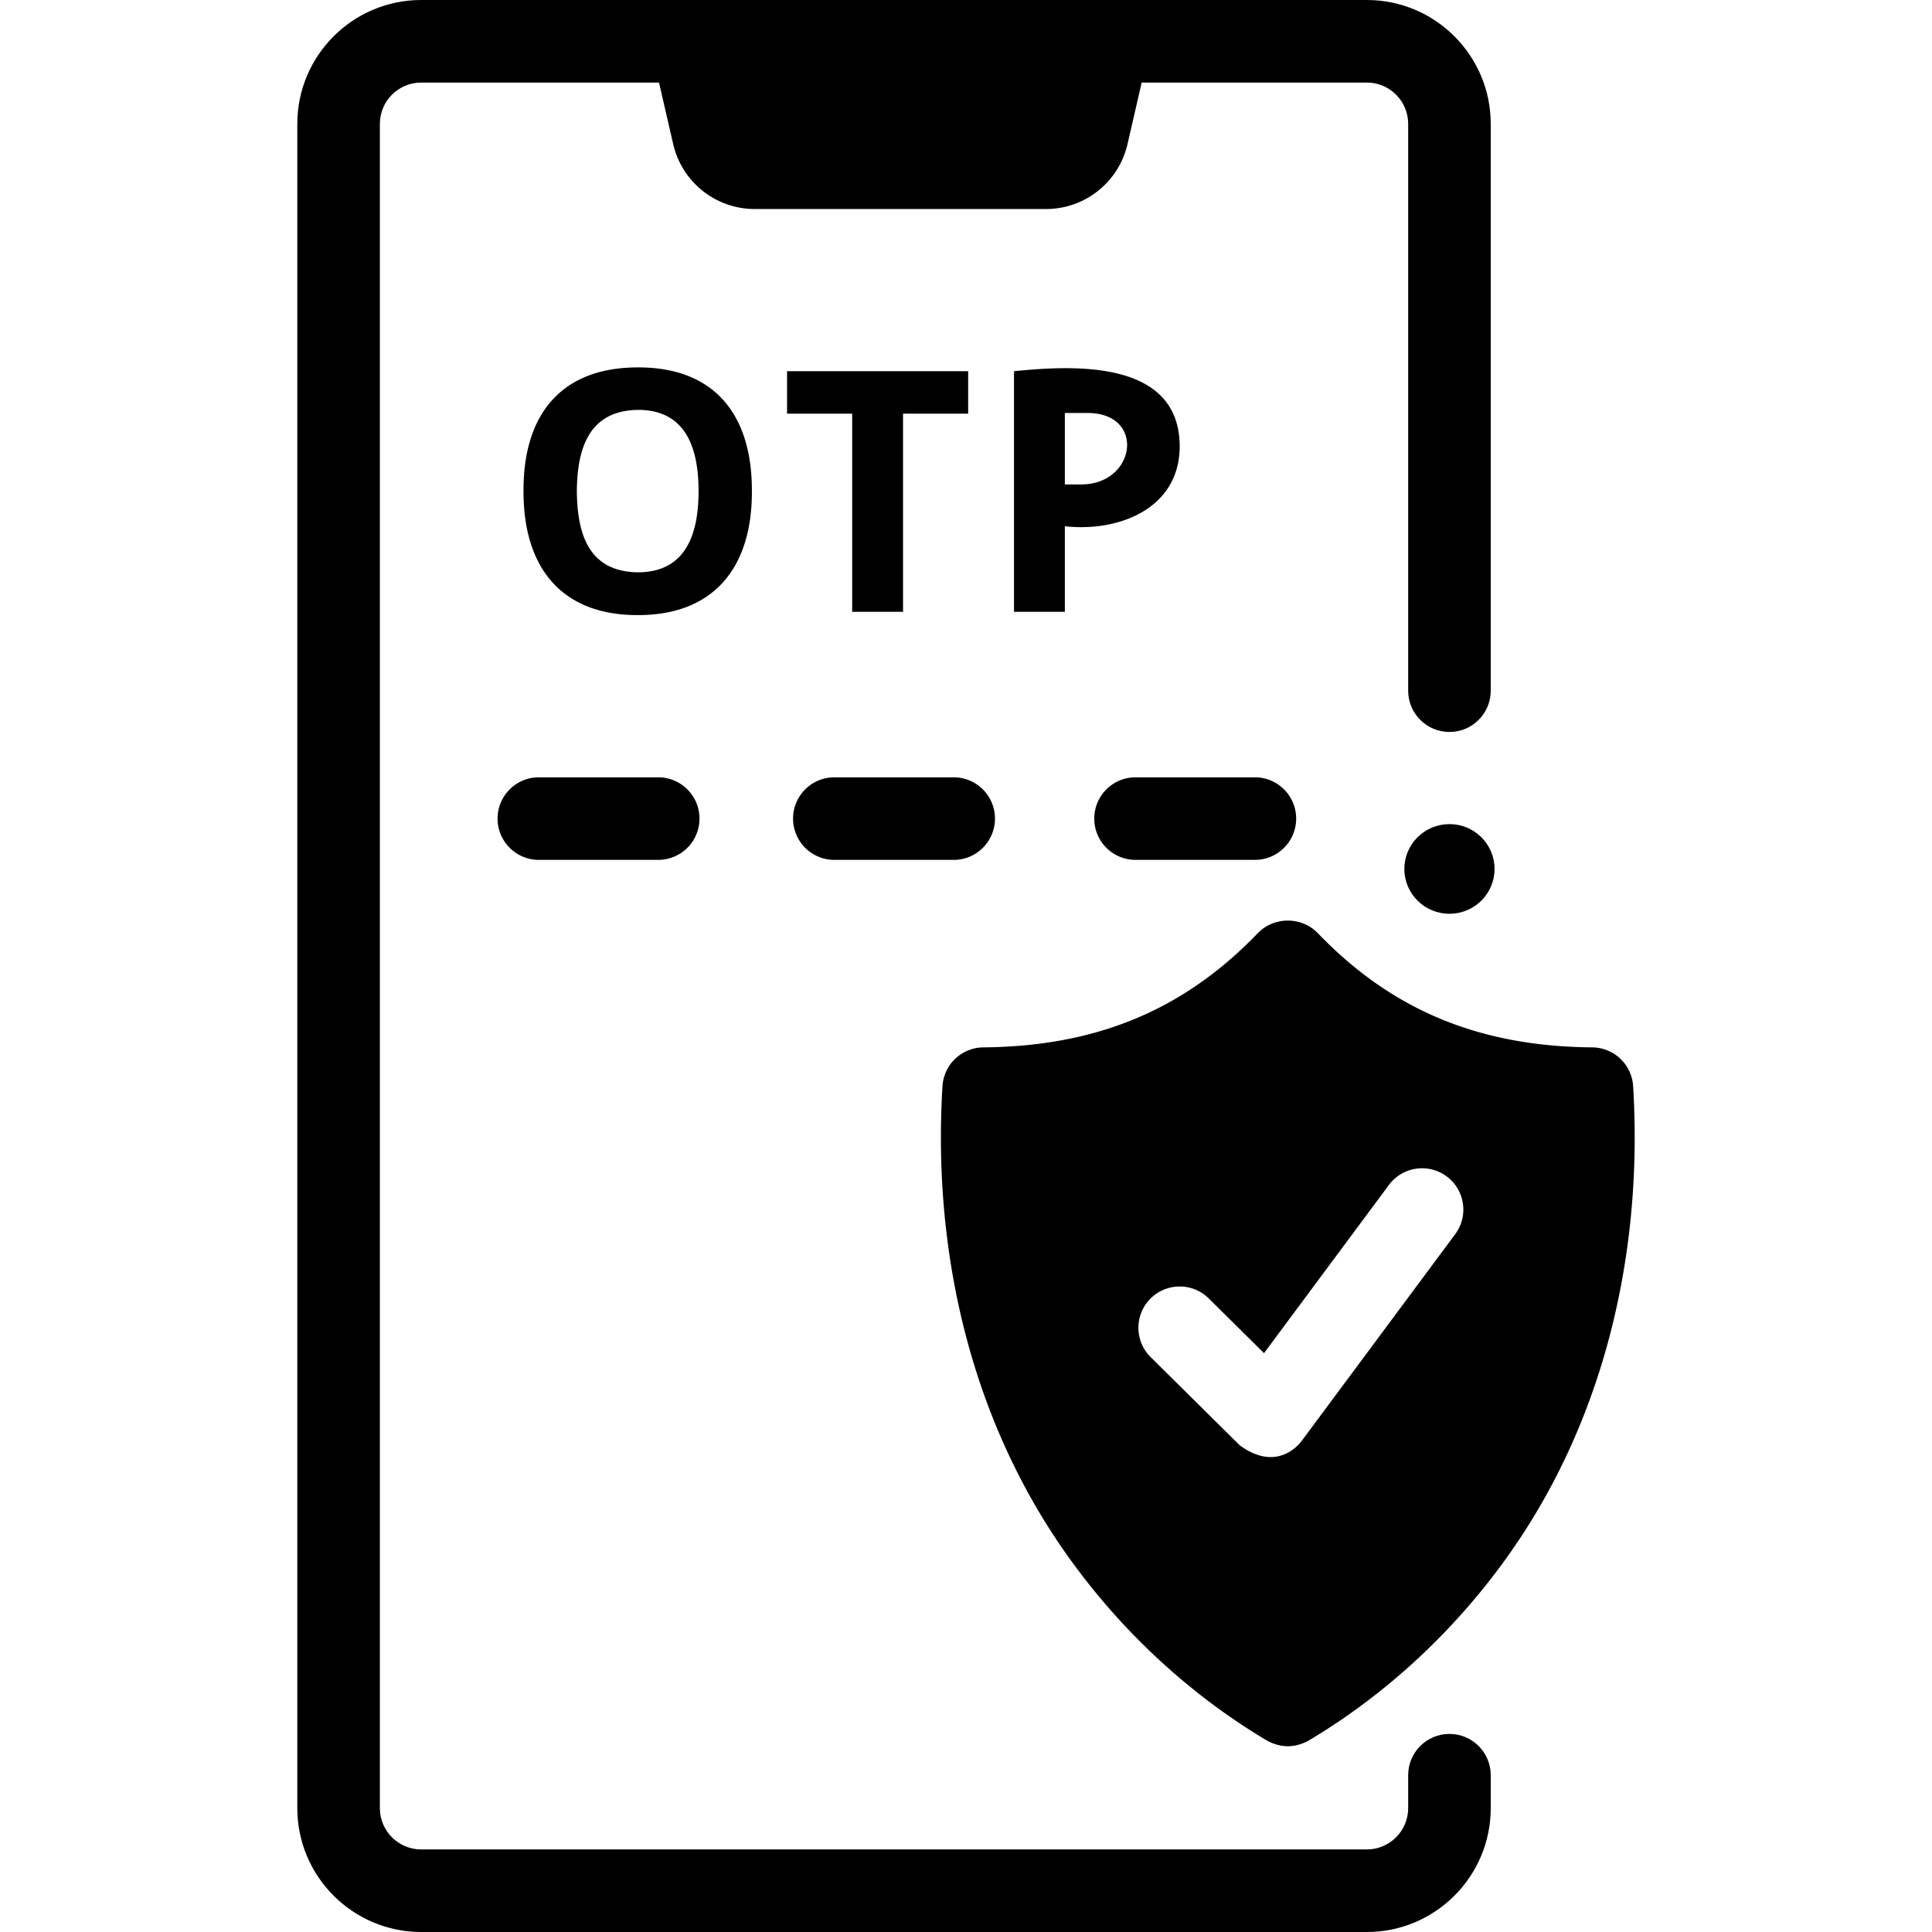
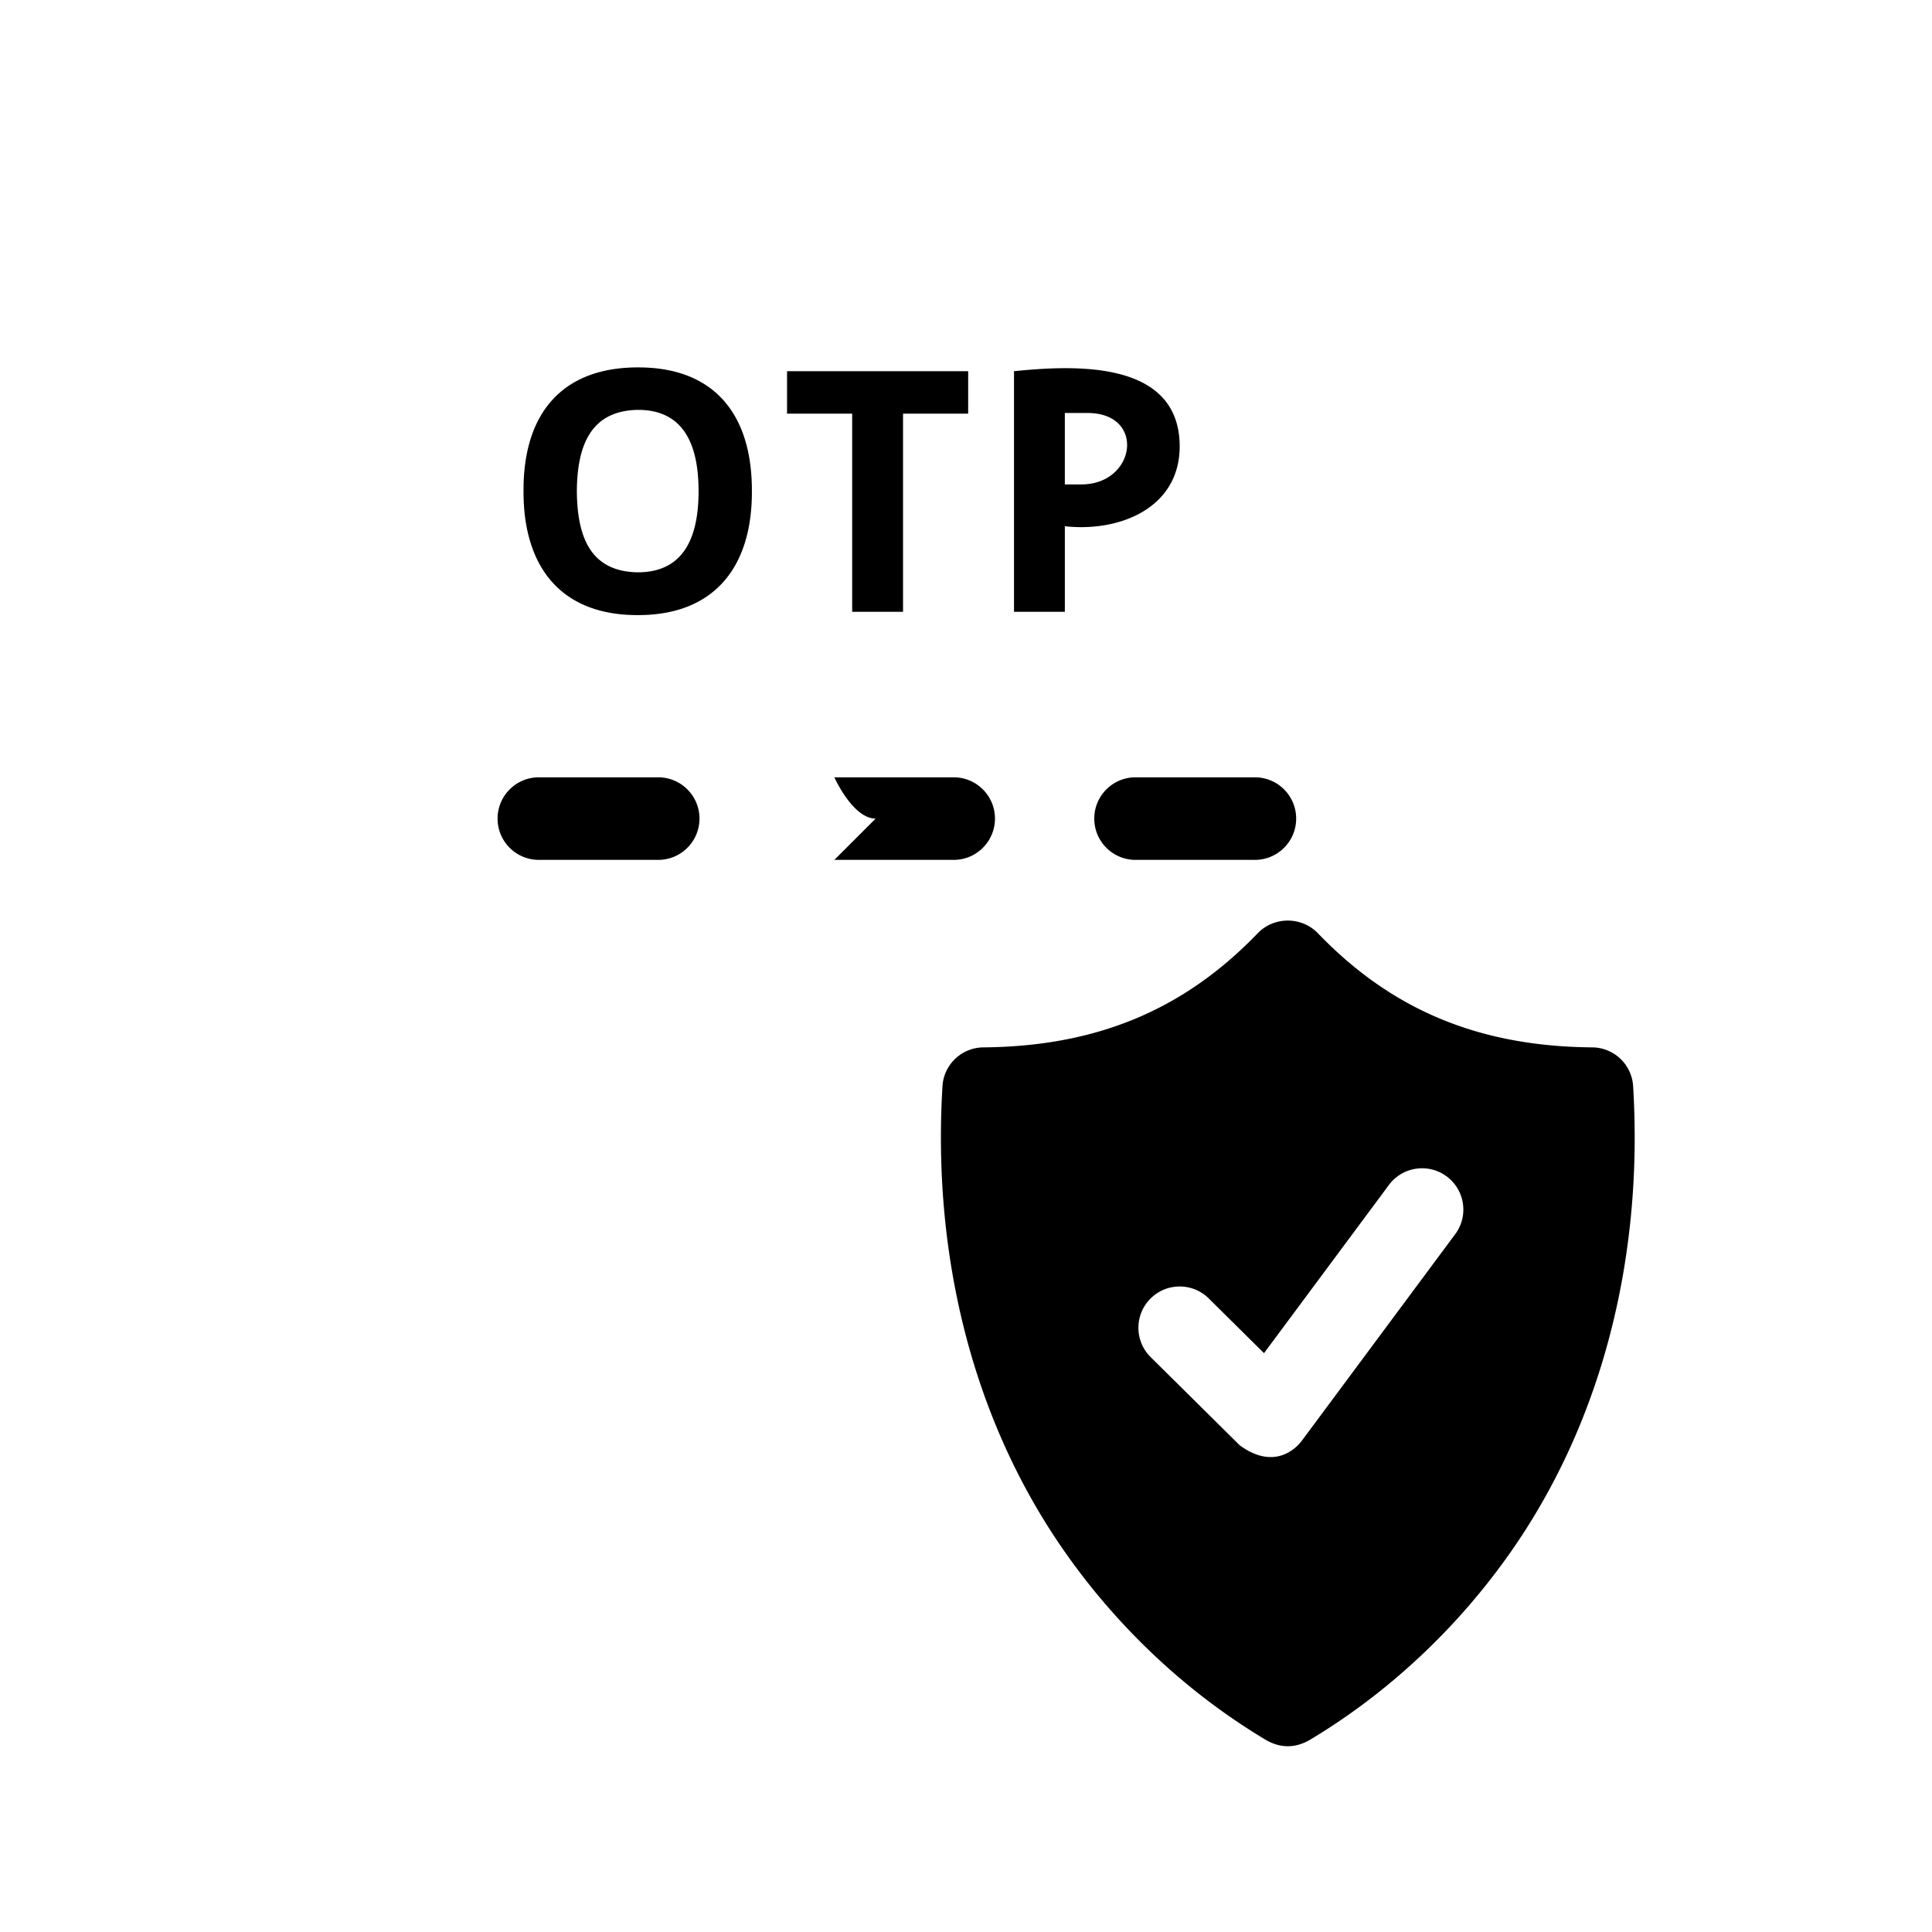
<svg xmlns="http://www.w3.org/2000/svg" version="1.1" width="512" height="512" x="0" y="0" viewBox="0 0 468 468" style="enable-background:new 0 0 512 512" xml:space="preserve" class="cTtTdh">
  <g>
-     <path d="M351.109 420.018c-5.522 0-10 4.478-10 10V438c0 5.514-4.486 10-10 10h-229.09c-5.514 0-10-4.486-10-10V30c0-5.514 4.486-10 10-10h57.621l3.424 14.884c2.121 9.218 10.303 15.748 19.734 15.748h70.599c9.431 0 17.613-6.53 19.734-15.748L276.555 20h54.554c5.514 0 10 4.486 10 10v137.312c0 5.522 4.478 10 10 10s10-4.478 10-10V30c0-16.542-13.458-30-30-30h-229.09c-16.542 0-30 13.458-30 30v408c0 16.542 13.458 30 30 30h229.09c16.542 0 30-13.458 30-30v-7.982c0-5.523-4.478-10-10-10z" fill="#000000" opacity="1" data-original="#000000" />
-     <path d="M395.603 263.107a10 10 0 0 0-9.896-9.393c-27.427-.234-48.546-9.021-66.464-27.647-3.93-4.084-10.638-4.095-14.577-.003-17.924 18.618-39.046 27.404-66.471 27.65a10.001 10.001 0 0 0-9.892 9.393c-2.401 39.44 6.527 79.477 29.209 112.204 13.049 18.829 30.104 34.832 49.323 46.28 3.411 1.878 6.823 1.878 10.234 0 19.219-11.448 36.274-27.451 49.323-46.28 22.693-32.74 31.608-72.781 29.211-112.204zm-95.293 86.999-21.581-21.366c-3.925-3.886-3.957-10.218-.071-14.142 3.886-3.926 10.219-3.955 14.142-.071l13.39 13.256 30.256-40.745c3.292-4.434 9.556-5.36 13.99-2.066 4.434 3.292 5.359 9.556 2.066 13.99l-37.128 50c-1.728 2.327-7.022 7.038-15.064 1.144zM182.134 118.979c.065-18.49-9.027-30.015-27.58-29.979-18.53-.025-27.821 11.331-27.738 29.9-.079 18.501 9.132 30.134 27.659 30.1 18.482.044 27.739-11.587 27.659-30.021zm-27.659 19.655c-11.356-.177-14.648-8.4-14.743-19.655.086-11.262 3.473-19.516 14.822-19.693 9.776 0 14.664 6.564 14.664 19.693 0 13.103-4.913 19.655-14.743 19.655zM218.749 148.202v-47.998h15.776V89.917h-43.873v10.287h15.777v47.998zM285.764 108.097c-.078-21.035-25.735-19.629-40.137-18.18v58.284h12.318v-20.729c12.939 1.457 27.806-4.186 27.819-19.375zm-23.766 9.248h-4.054v-17.302h5.604c14.018.078 11.633 17.244-1.55 17.302zM202.11 208.294h28.908c5.522 0 10-4.478 10-10s-4.478-10-10-10H202.11c-5.522 0-10 4.478-10 10s4.477 10 10 10zM275.071 208.294h28.908c5.522 0 10-4.478 10-10s-4.478-10-10-10h-28.908c-5.522 0-10 4.478-10 10s4.477 10 10 10zM130.532 188.294c-5.522 0-10 4.478-10 10s4.478 10 10 10h28.908c5.522 0 10-4.478 10-10s-4.478-10-10-10z" fill="#000000" opacity="1" data-original="#000000" />
-     <ellipse cx="351.109" cy="210.489" rx="10.925" ry="10.86" fill="#000000" opacity="1" data-original="#000000" />
+     <path d="M395.603 263.107a10 10 0 0 0-9.896-9.393c-27.427-.234-48.546-9.021-66.464-27.647-3.93-4.084-10.638-4.095-14.577-.003-17.924 18.618-39.046 27.404-66.471 27.65a10.001 10.001 0 0 0-9.892 9.393c-2.401 39.44 6.527 79.477 29.209 112.204 13.049 18.829 30.104 34.832 49.323 46.28 3.411 1.878 6.823 1.878 10.234 0 19.219-11.448 36.274-27.451 49.323-46.28 22.693-32.74 31.608-72.781 29.211-112.204zm-95.293 86.999-21.581-21.366c-3.925-3.886-3.957-10.218-.071-14.142 3.886-3.926 10.219-3.955 14.142-.071l13.39 13.256 30.256-40.745c3.292-4.434 9.556-5.36 13.99-2.066 4.434 3.292 5.359 9.556 2.066 13.99l-37.128 50c-1.728 2.327-7.022 7.038-15.064 1.144zM182.134 118.979c.065-18.49-9.027-30.015-27.58-29.979-18.53-.025-27.821 11.331-27.738 29.9-.079 18.501 9.132 30.134 27.659 30.1 18.482.044 27.739-11.587 27.659-30.021zm-27.659 19.655c-11.356-.177-14.648-8.4-14.743-19.655.086-11.262 3.473-19.516 14.822-19.693 9.776 0 14.664 6.564 14.664 19.693 0 13.103-4.913 19.655-14.743 19.655zM218.749 148.202v-47.998h15.776V89.917h-43.873v10.287h15.777v47.998zM285.764 108.097c-.078-21.035-25.735-19.629-40.137-18.18v58.284h12.318v-20.729c12.939 1.457 27.806-4.186 27.819-19.375zm-23.766 9.248h-4.054v-17.302h5.604c14.018.078 11.633 17.244-1.55 17.302zM202.11 208.294h28.908c5.522 0 10-4.478 10-10s-4.478-10-10-10H202.11s4.477 10 10 10zM275.071 208.294h28.908c5.522 0 10-4.478 10-10s-4.478-10-10-10h-28.908c-5.522 0-10 4.478-10 10s4.477 10 10 10zM130.532 188.294c-5.522 0-10 4.478-10 10s4.478 10 10 10h28.908c5.522 0 10-4.478 10-10s-4.478-10-10-10z" fill="#000000" opacity="1" data-original="#000000" />
  </g>
</svg>